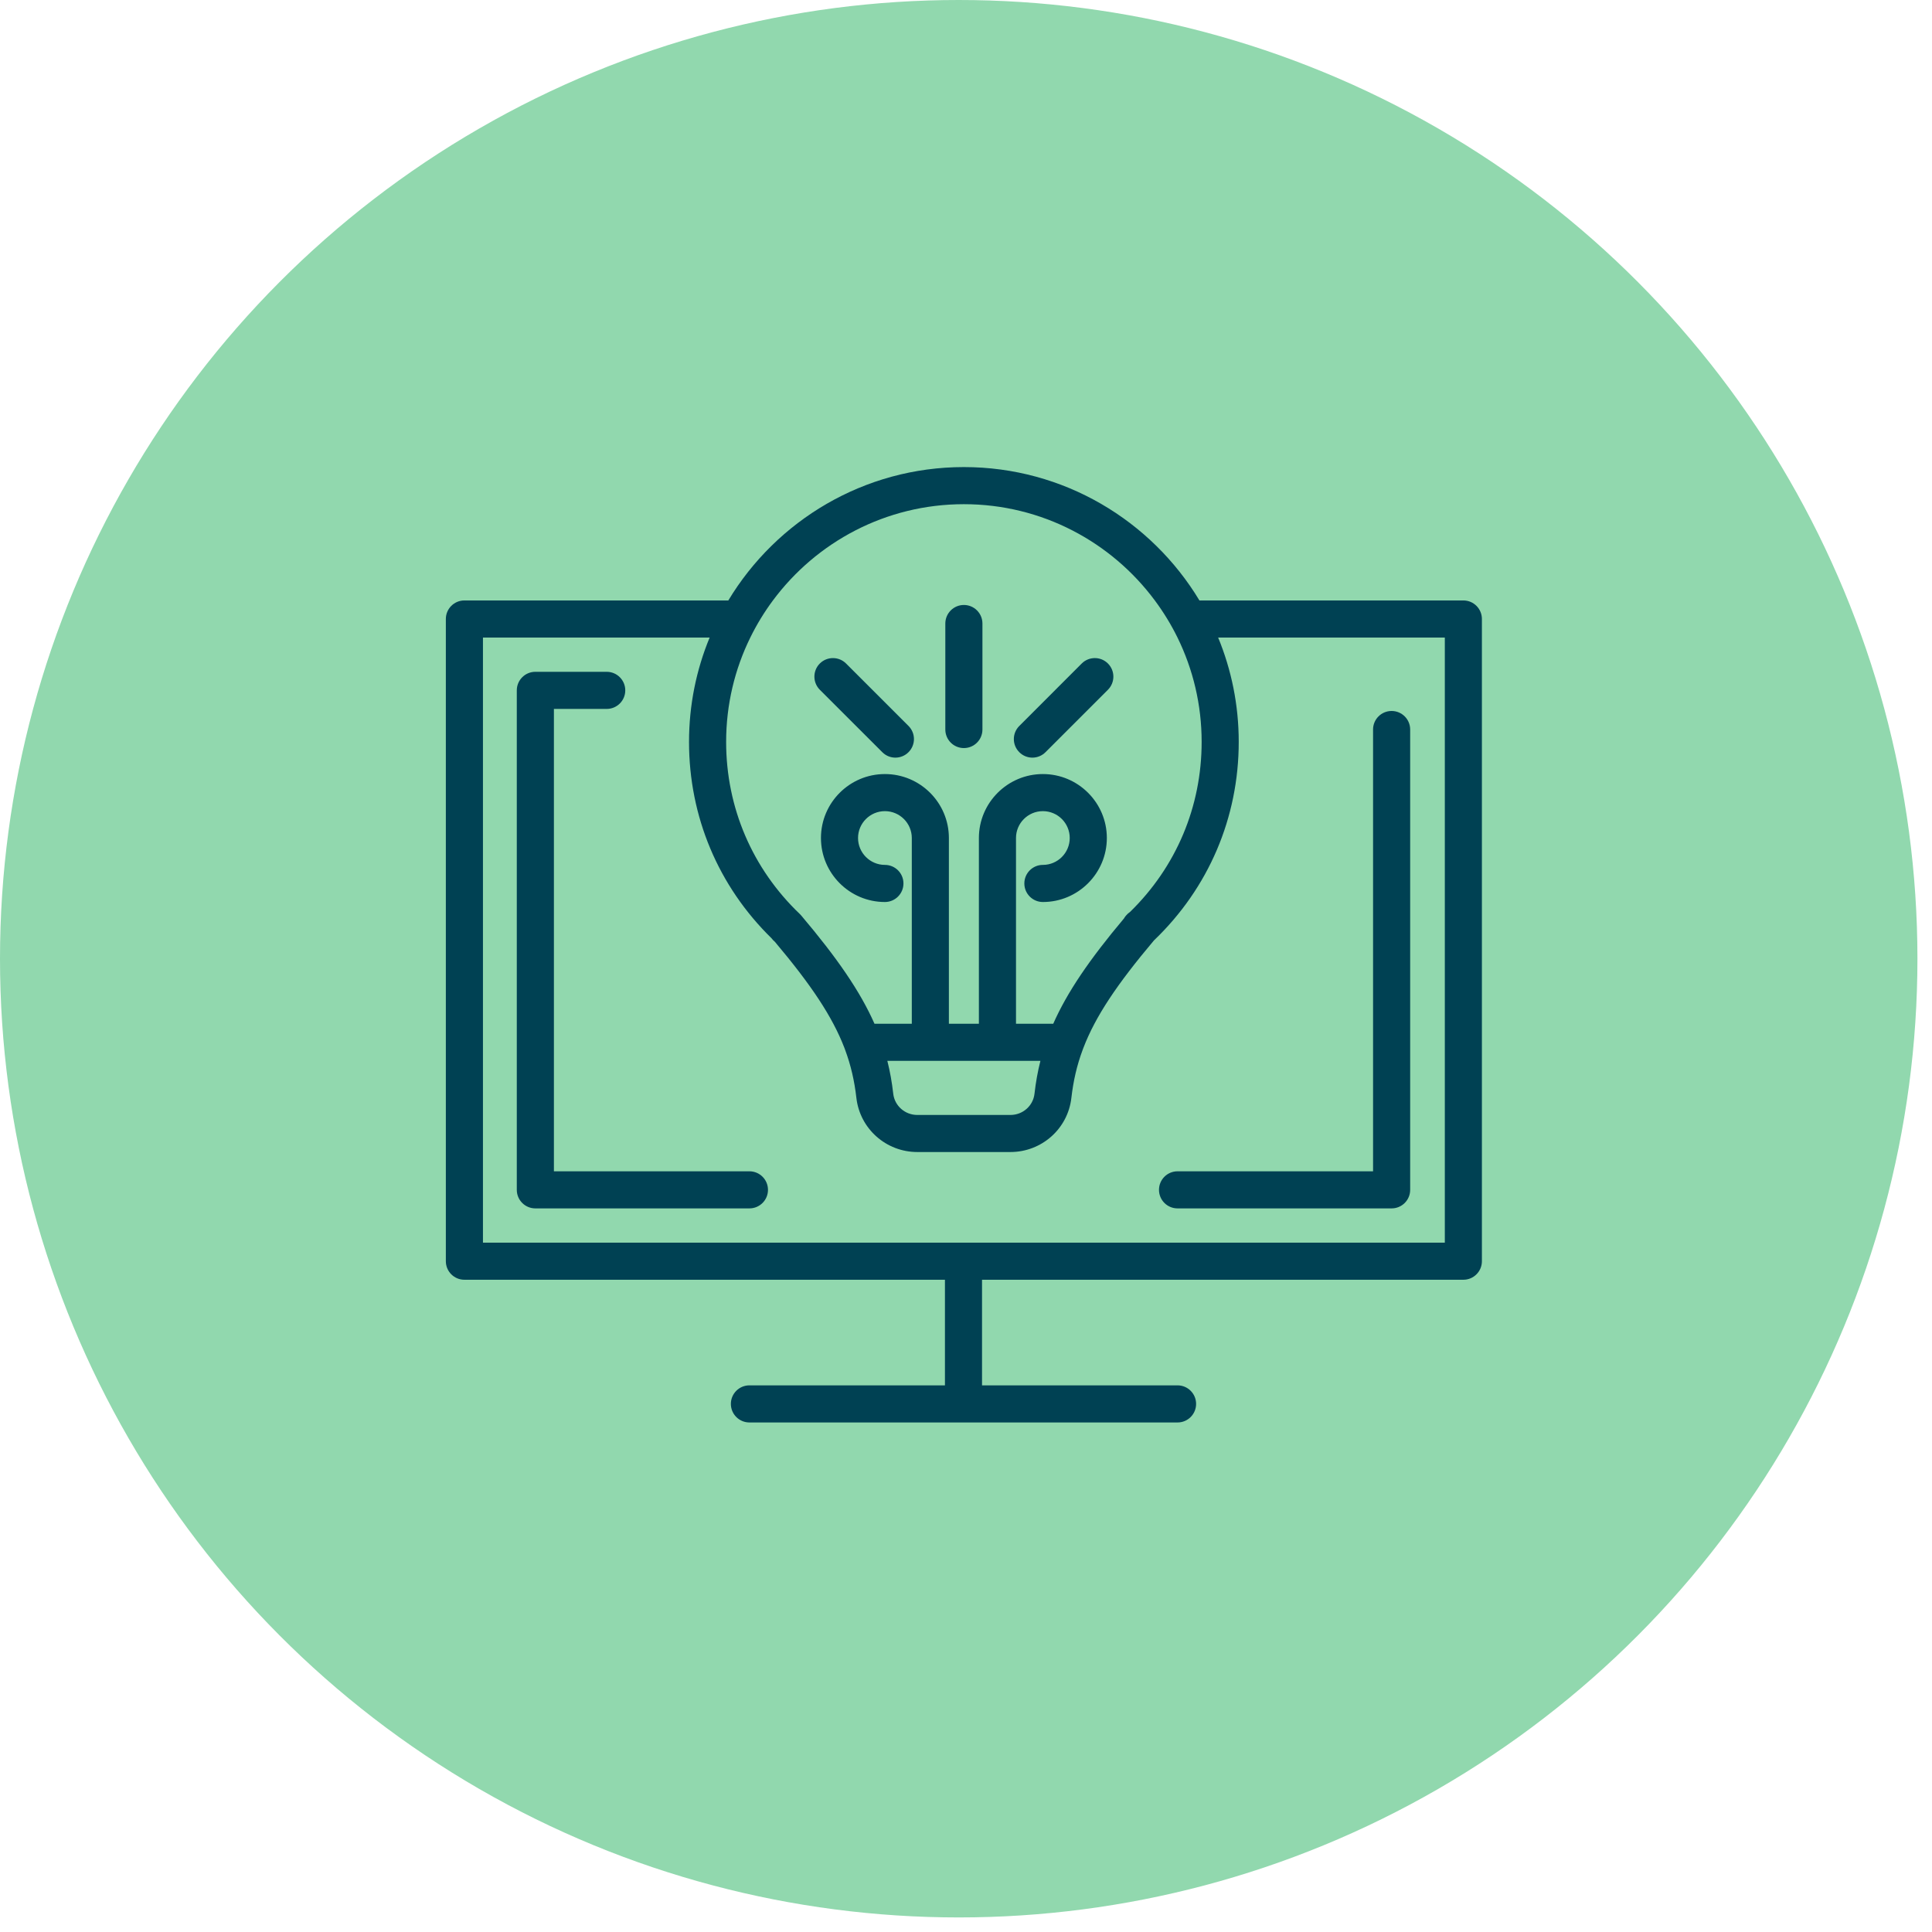
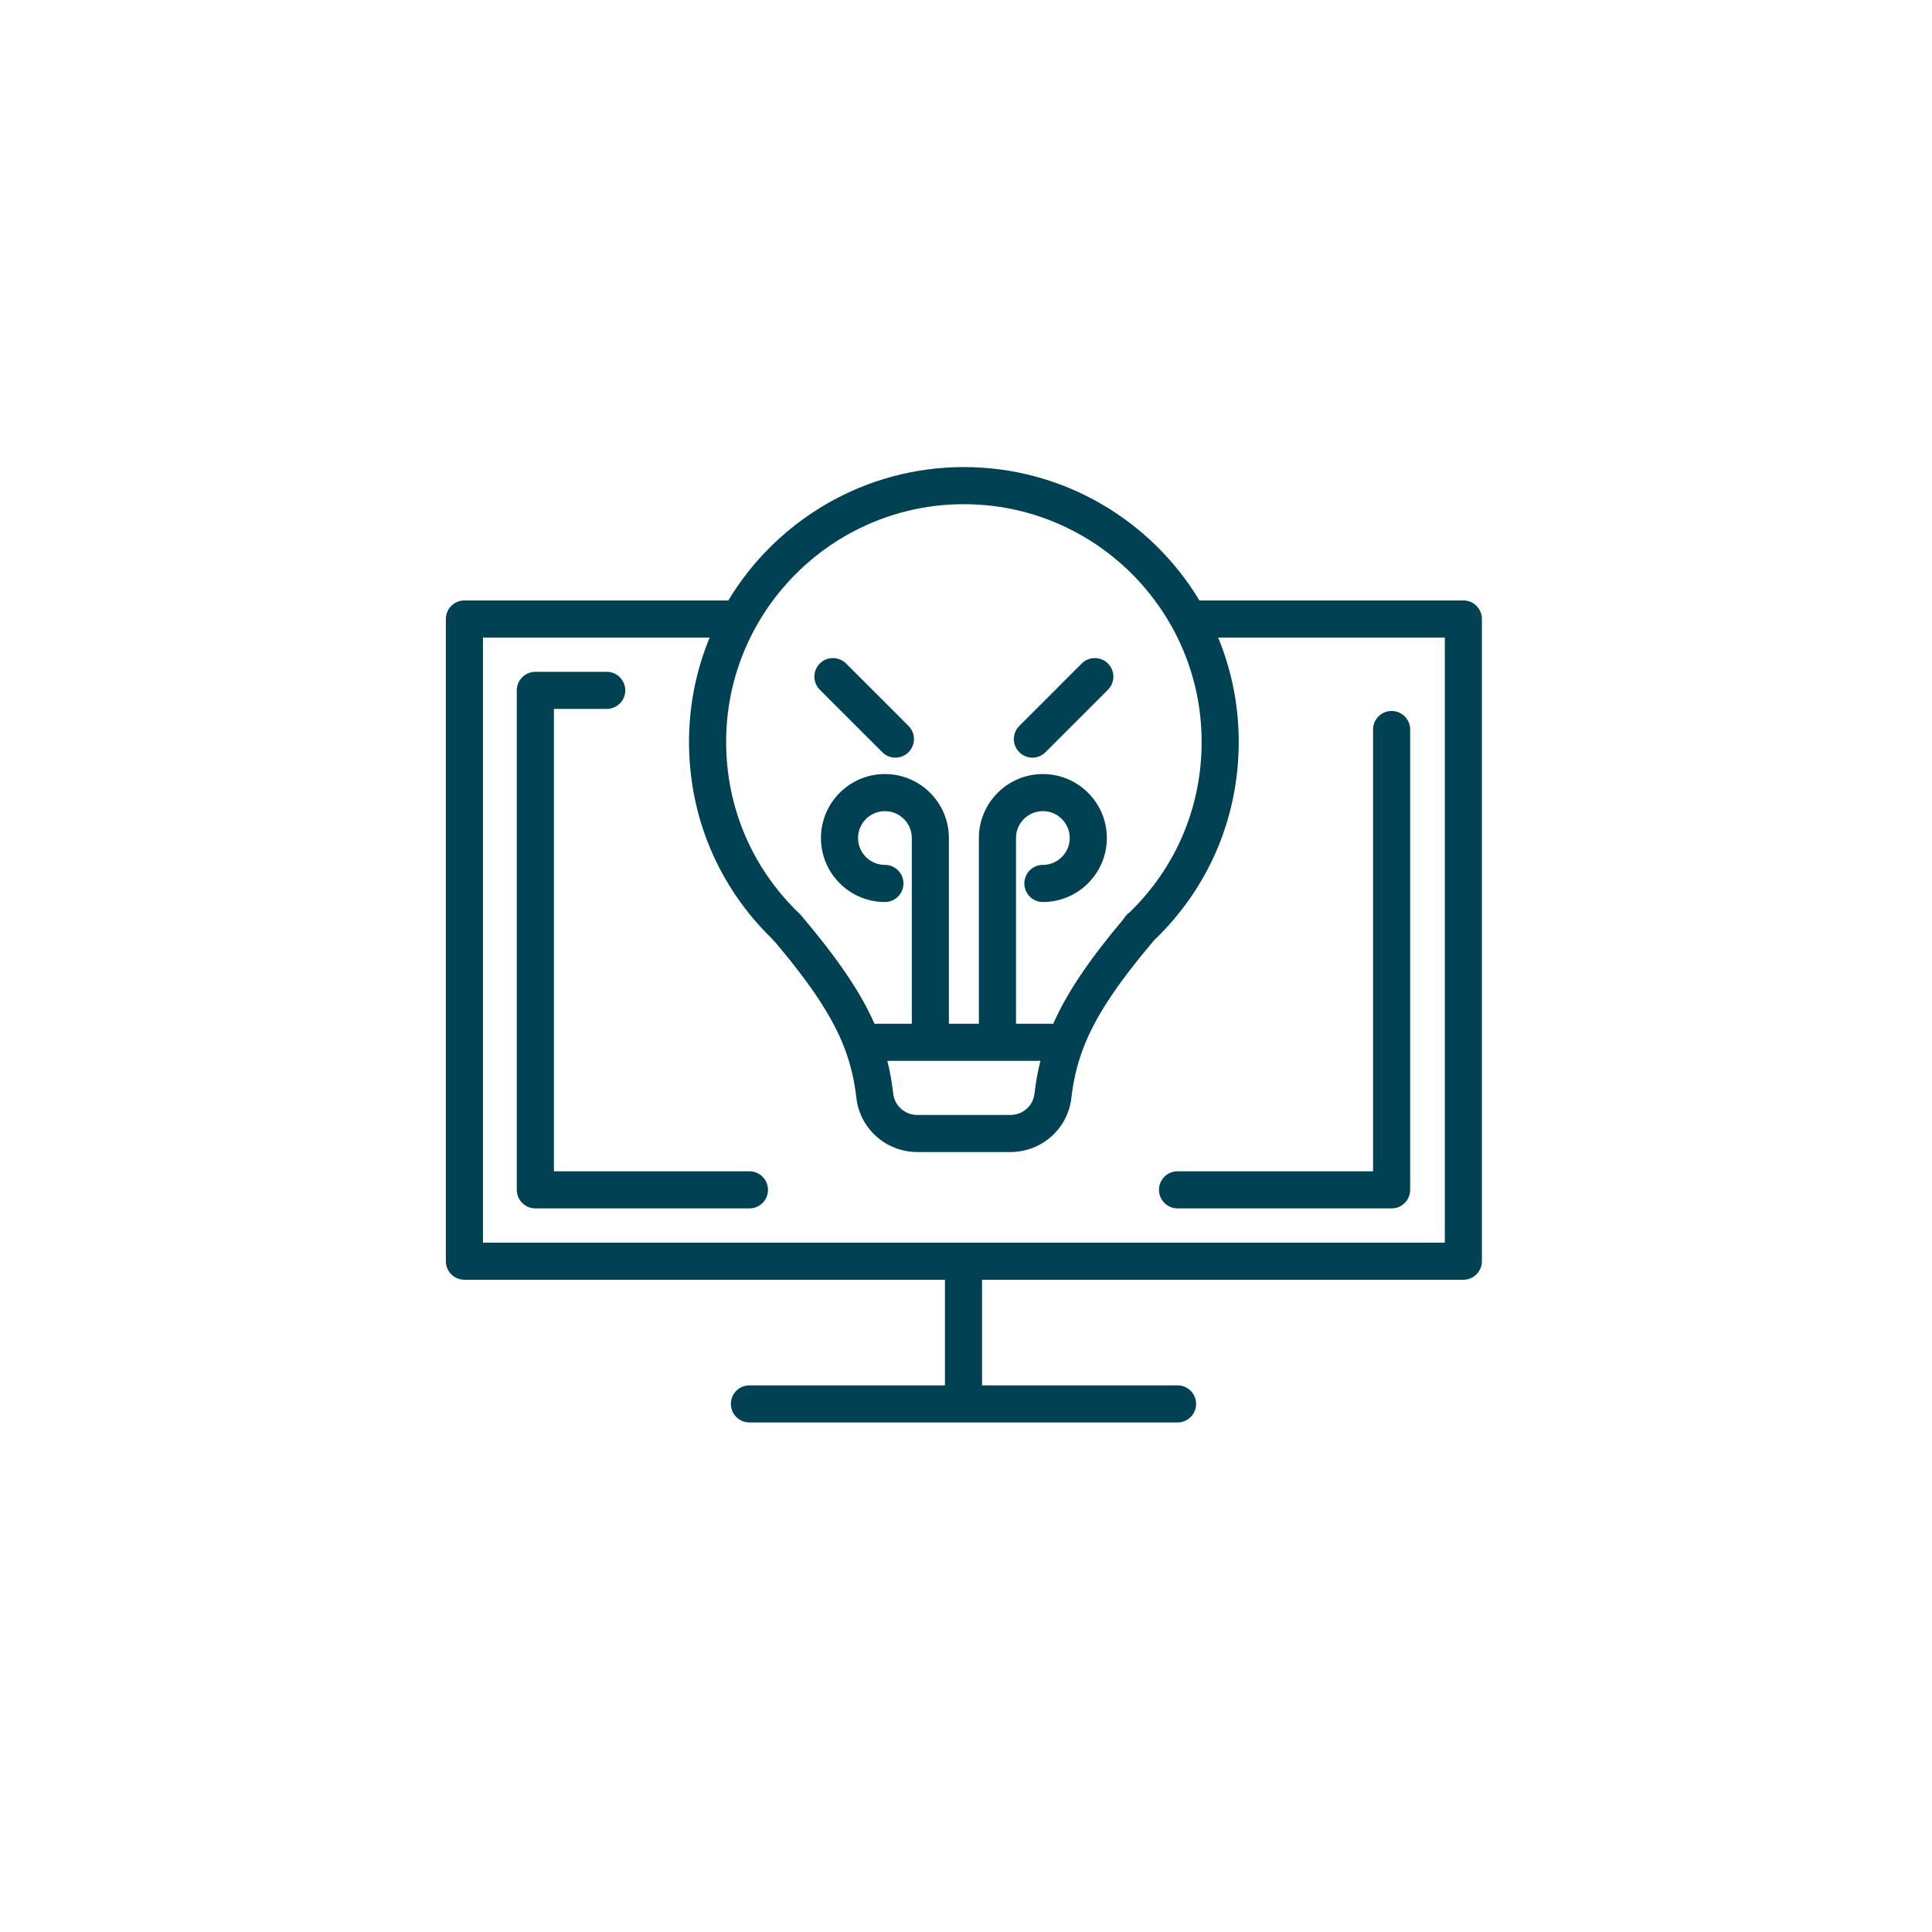
<svg xmlns="http://www.w3.org/2000/svg" width="91" height="91" viewBox="0 0 91 91" fill="none">
  <g id="Group 522">
    <g id="Group 523">
-       <circle id="Ellipse 14" cx="45.157" cy="45.157" r="45.157" fill="#91D8AE" />
      <g id="Group 513">
        <path id="Vector" d="M68.927 28.282H56.495C54.229 24.521 50.103 22 45.4 22C40.698 22 36.572 24.521 34.305 28.282H21.874C21.391 28.282 21 28.673 21 29.156V59.404C21 59.887 21.391 60.278 21.874 60.278H44.508V65.252H35.299C34.816 65.252 34.425 65.644 34.425 66.126C34.425 66.609 34.816 67 35.299 67H55.464C55.947 67 56.338 66.609 56.338 66.126C56.338 65.644 55.947 65.252 55.464 65.252H46.255V60.278H68.927C69.409 60.278 69.8 59.887 69.8 59.404V29.156C69.8 28.673 69.409 28.282 68.927 28.282ZM36.406 28.282C38.449 25.533 41.719 23.748 45.4 23.748C49.081 23.748 52.353 25.533 54.394 28.282C54.801 28.829 55.159 29.413 55.462 30.03C56.19 31.514 56.599 33.182 56.599 34.945C56.599 37.991 55.404 40.829 53.227 42.953H53.226C53.16 42.998 53.099 43.051 53.046 43.115C53.035 43.127 53.023 43.142 53.015 43.151C52.986 43.187 52.961 43.224 52.94 43.263C52.94 43.264 52.937 43.264 52.937 43.265C51.319 45.19 50.268 46.73 49.609 48.221H47.855V39.471C47.855 38.774 48.422 38.206 49.121 38.206C49.821 38.206 50.386 38.774 50.386 39.471C50.386 40.169 49.819 40.738 49.121 40.738C48.639 40.738 48.248 41.129 48.248 41.612C48.248 42.094 48.639 42.486 49.121 42.486C50.782 42.486 52.134 41.133 52.134 39.471C52.134 37.81 50.782 36.459 49.121 36.459C47.461 36.459 46.107 37.81 46.107 39.471V48.221H44.694V39.471C44.694 37.81 43.342 36.459 41.68 36.459C40.019 36.459 38.668 37.81 38.668 39.471C38.668 41.133 40.019 42.486 41.68 42.486C42.163 42.486 42.554 42.094 42.554 41.612C42.554 41.129 42.163 40.738 41.68 40.738C40.983 40.738 40.415 40.169 40.415 39.471C40.415 38.774 40.983 38.206 41.68 38.206C42.378 38.206 42.947 38.774 42.947 39.471V48.221H41.19C40.515 46.693 39.426 45.115 37.74 43.123C37.723 43.101 37.704 43.081 37.684 43.062L37.674 43.053C35.436 40.917 34.202 38.037 34.202 34.945C34.202 33.182 34.61 31.514 35.34 30.03C35.643 29.413 35.999 28.829 36.406 28.282ZM49.005 49.968C48.877 50.471 48.787 50.983 48.726 51.517C48.662 52.087 48.175 52.516 47.593 52.516H43.206C42.626 52.516 42.138 52.087 42.073 51.517C42.013 50.983 41.922 50.471 41.795 49.968H49.005ZM68.053 58.531H22.748V30.03H33.425C32.798 31.546 32.454 33.207 32.454 34.945C32.454 38.465 33.835 41.745 36.343 44.196C36.346 44.2 36.349 44.204 36.351 44.206L36.355 44.212C36.398 44.268 36.447 44.318 36.499 44.361C38.201 46.381 39.204 47.88 39.771 49.352C39.781 49.379 39.79 49.406 39.801 49.433C40.079 50.177 40.246 50.915 40.337 51.713C40.503 53.166 41.737 54.262 43.206 54.262H47.593C49.064 54.262 50.298 53.166 50.463 51.713C50.555 50.917 50.72 50.183 50.997 49.443C51.01 49.413 51.021 49.382 51.032 49.35C51.603 47.863 52.621 46.349 54.352 44.296C56.928 41.831 58.346 38.51 58.346 34.944C58.346 33.205 58.002 31.545 57.376 30.029H68.053V58.529V58.531Z" fill="#004153" />
        <path id="Vector_2" d="M35.299 55.17H26.09V33.391H28.577C29.06 33.391 29.451 33 29.451 32.517C29.451 32.035 29.06 31.643 28.577 31.643H25.216C24.733 31.643 24.342 32.035 24.342 32.517V56.044C24.342 56.526 24.733 56.917 25.216 56.917H35.299C35.782 56.917 36.173 56.526 36.173 56.044C36.173 55.561 35.782 55.17 35.299 55.17Z" fill="#004153" />
        <path id="Vector_3" d="M54.59 56.043C54.59 56.526 54.981 56.917 55.464 56.917H65.547C66.03 56.917 66.421 56.526 66.421 56.043V34.361C66.421 33.879 66.03 33.488 65.547 33.488C65.064 33.488 64.673 33.879 64.673 34.361V55.17H55.464C54.981 55.17 54.59 55.561 54.59 56.043Z" fill="#004153" />
-         <path id="Vector_4" d="M45.4 35.235C45.883 35.235 46.274 34.844 46.274 34.361V29.369C46.274 28.887 45.883 28.495 45.4 28.495C44.918 28.495 44.526 28.887 44.526 29.369V34.361C44.526 34.844 44.918 35.235 45.4 35.235Z" fill="#004153" />
        <path id="Vector_5" d="M41.557 35.429C41.728 35.6 41.951 35.686 42.174 35.686C42.397 35.686 42.622 35.6 42.792 35.429C43.134 35.087 43.134 34.535 42.792 34.193L39.851 31.253C39.511 30.912 38.957 30.912 38.615 31.252C38.274 31.593 38.274 32.147 38.615 32.489L41.557 35.429Z" fill="#004153" />
        <path id="Vector_6" d="M48.627 35.686C48.851 35.686 49.074 35.6 49.245 35.429L52.185 32.489C52.527 32.147 52.527 31.593 52.185 31.252C51.844 30.911 51.291 30.912 50.95 31.253L48.01 34.194C47.668 34.535 47.668 35.088 48.01 35.429C48.18 35.6 48.403 35.686 48.627 35.686Z" fill="#004153" />
      </g>
    </g>
  </g>
</svg>